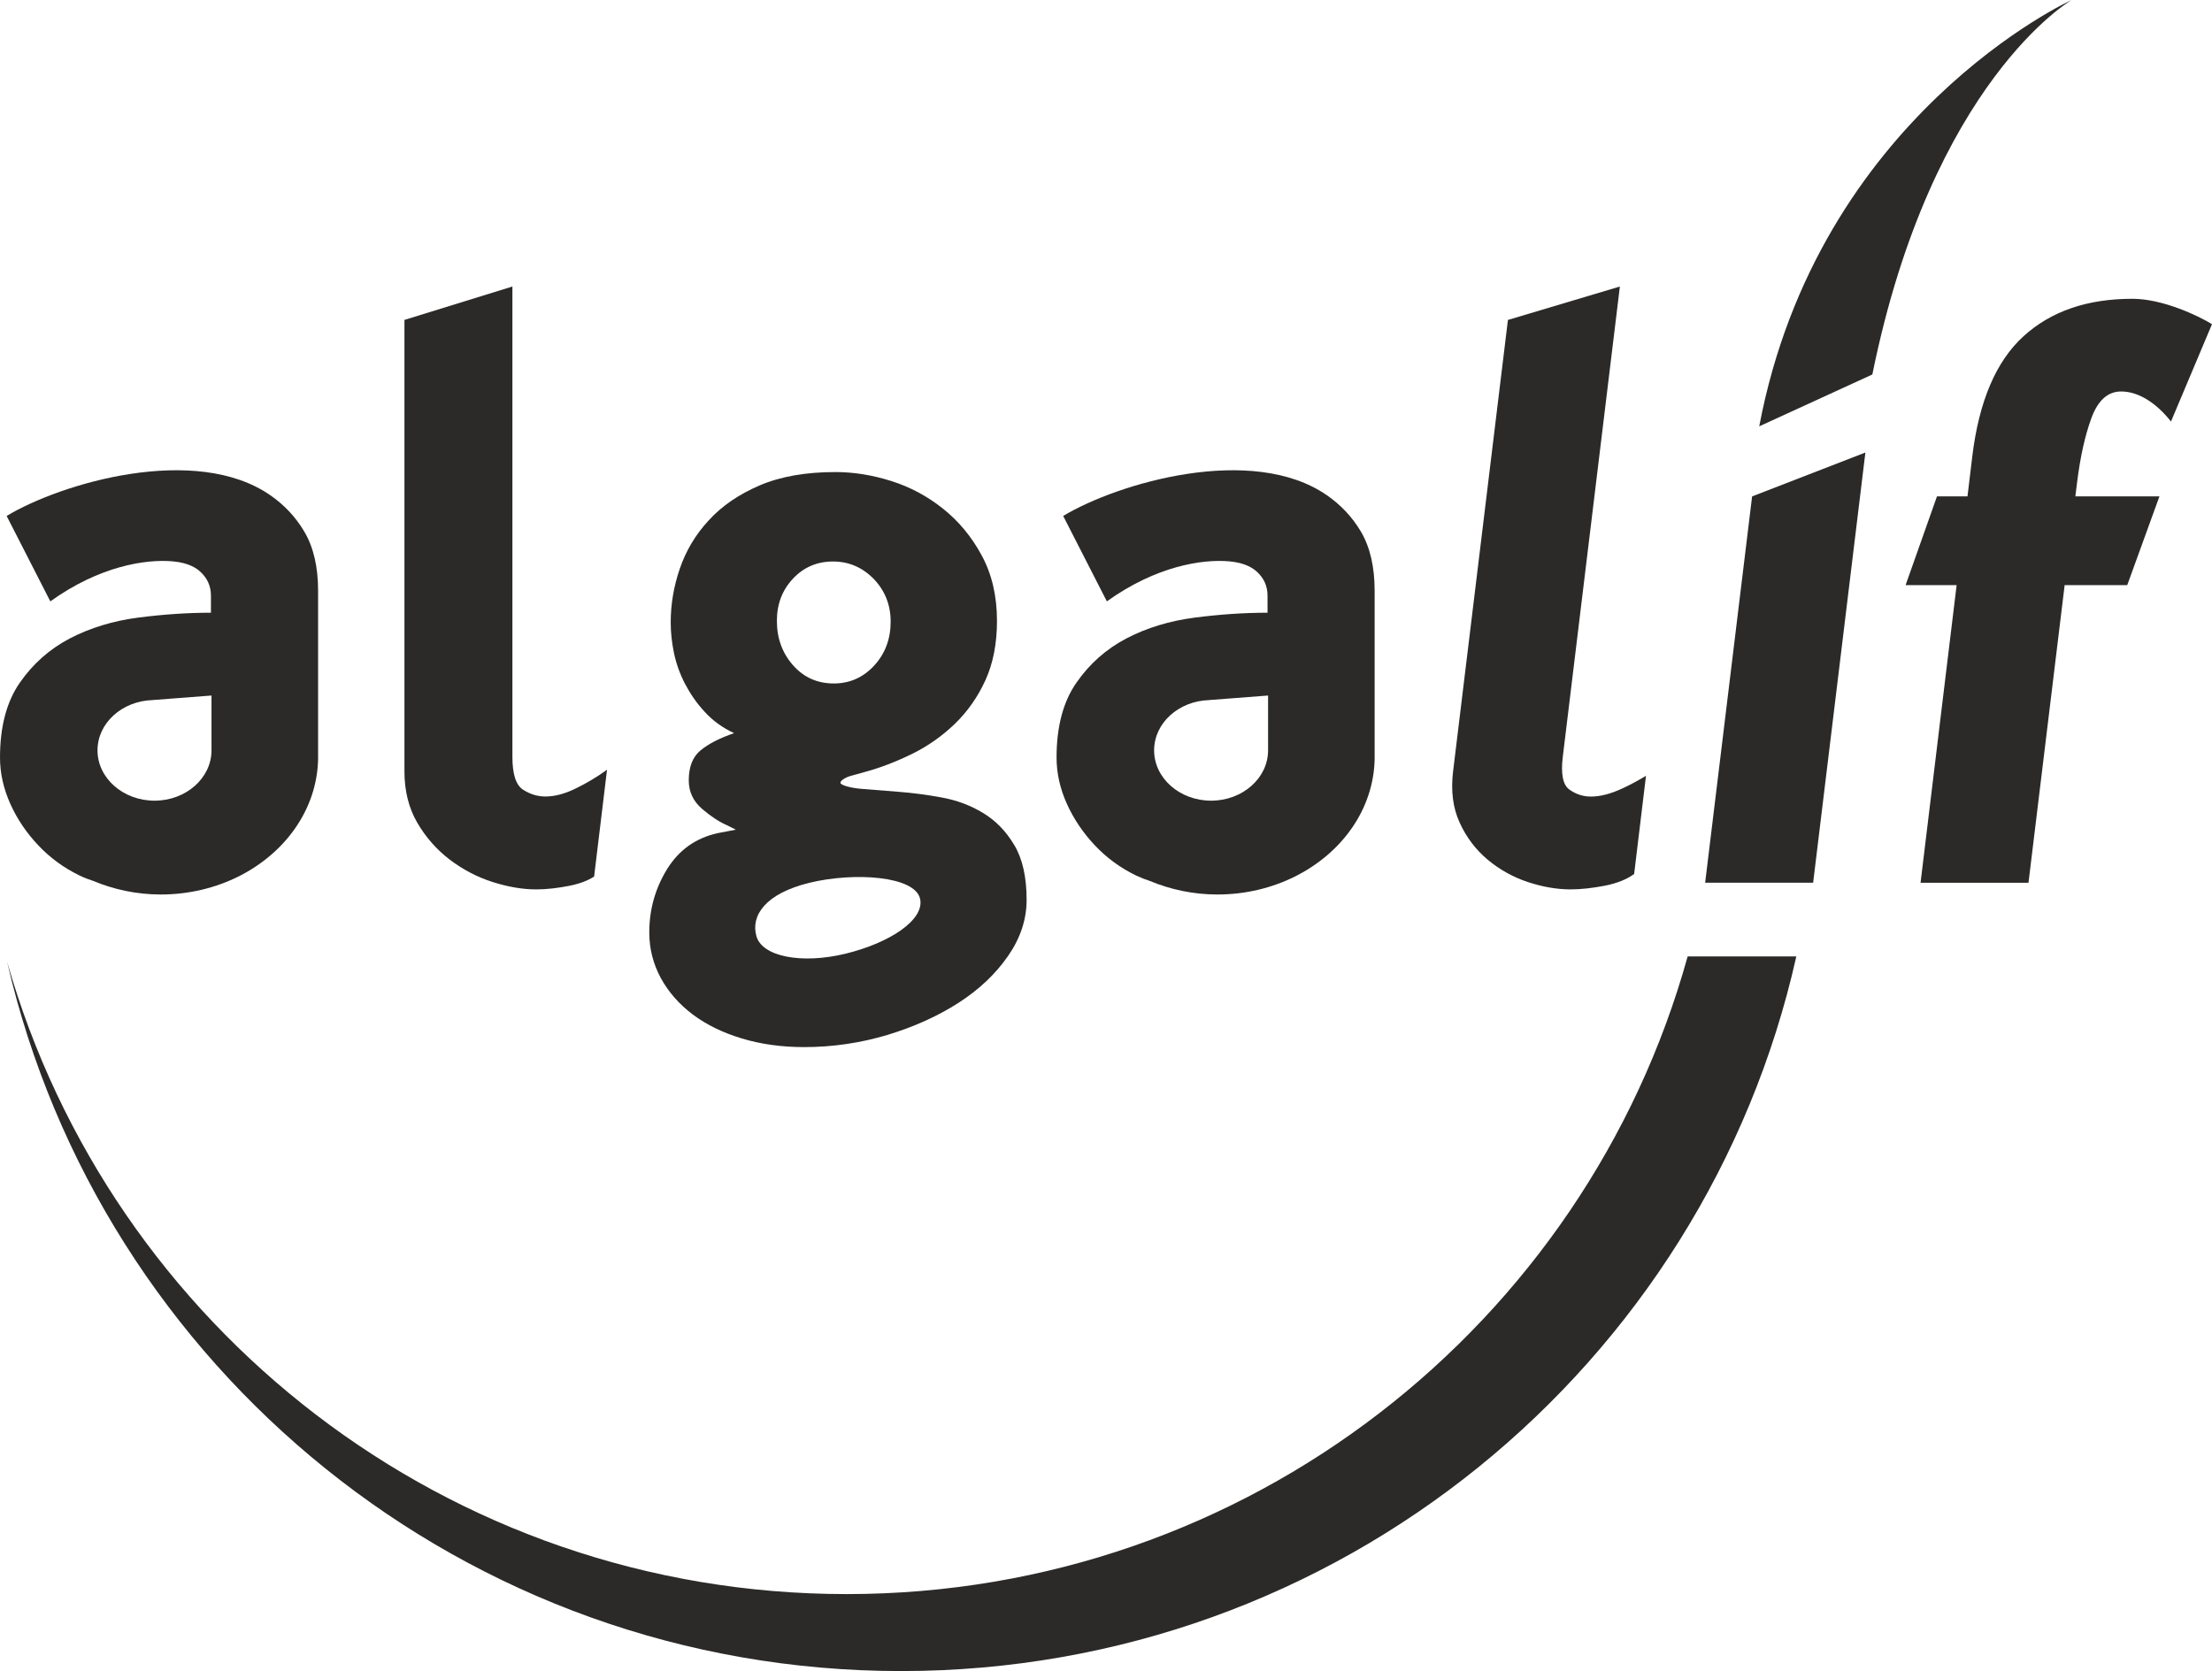
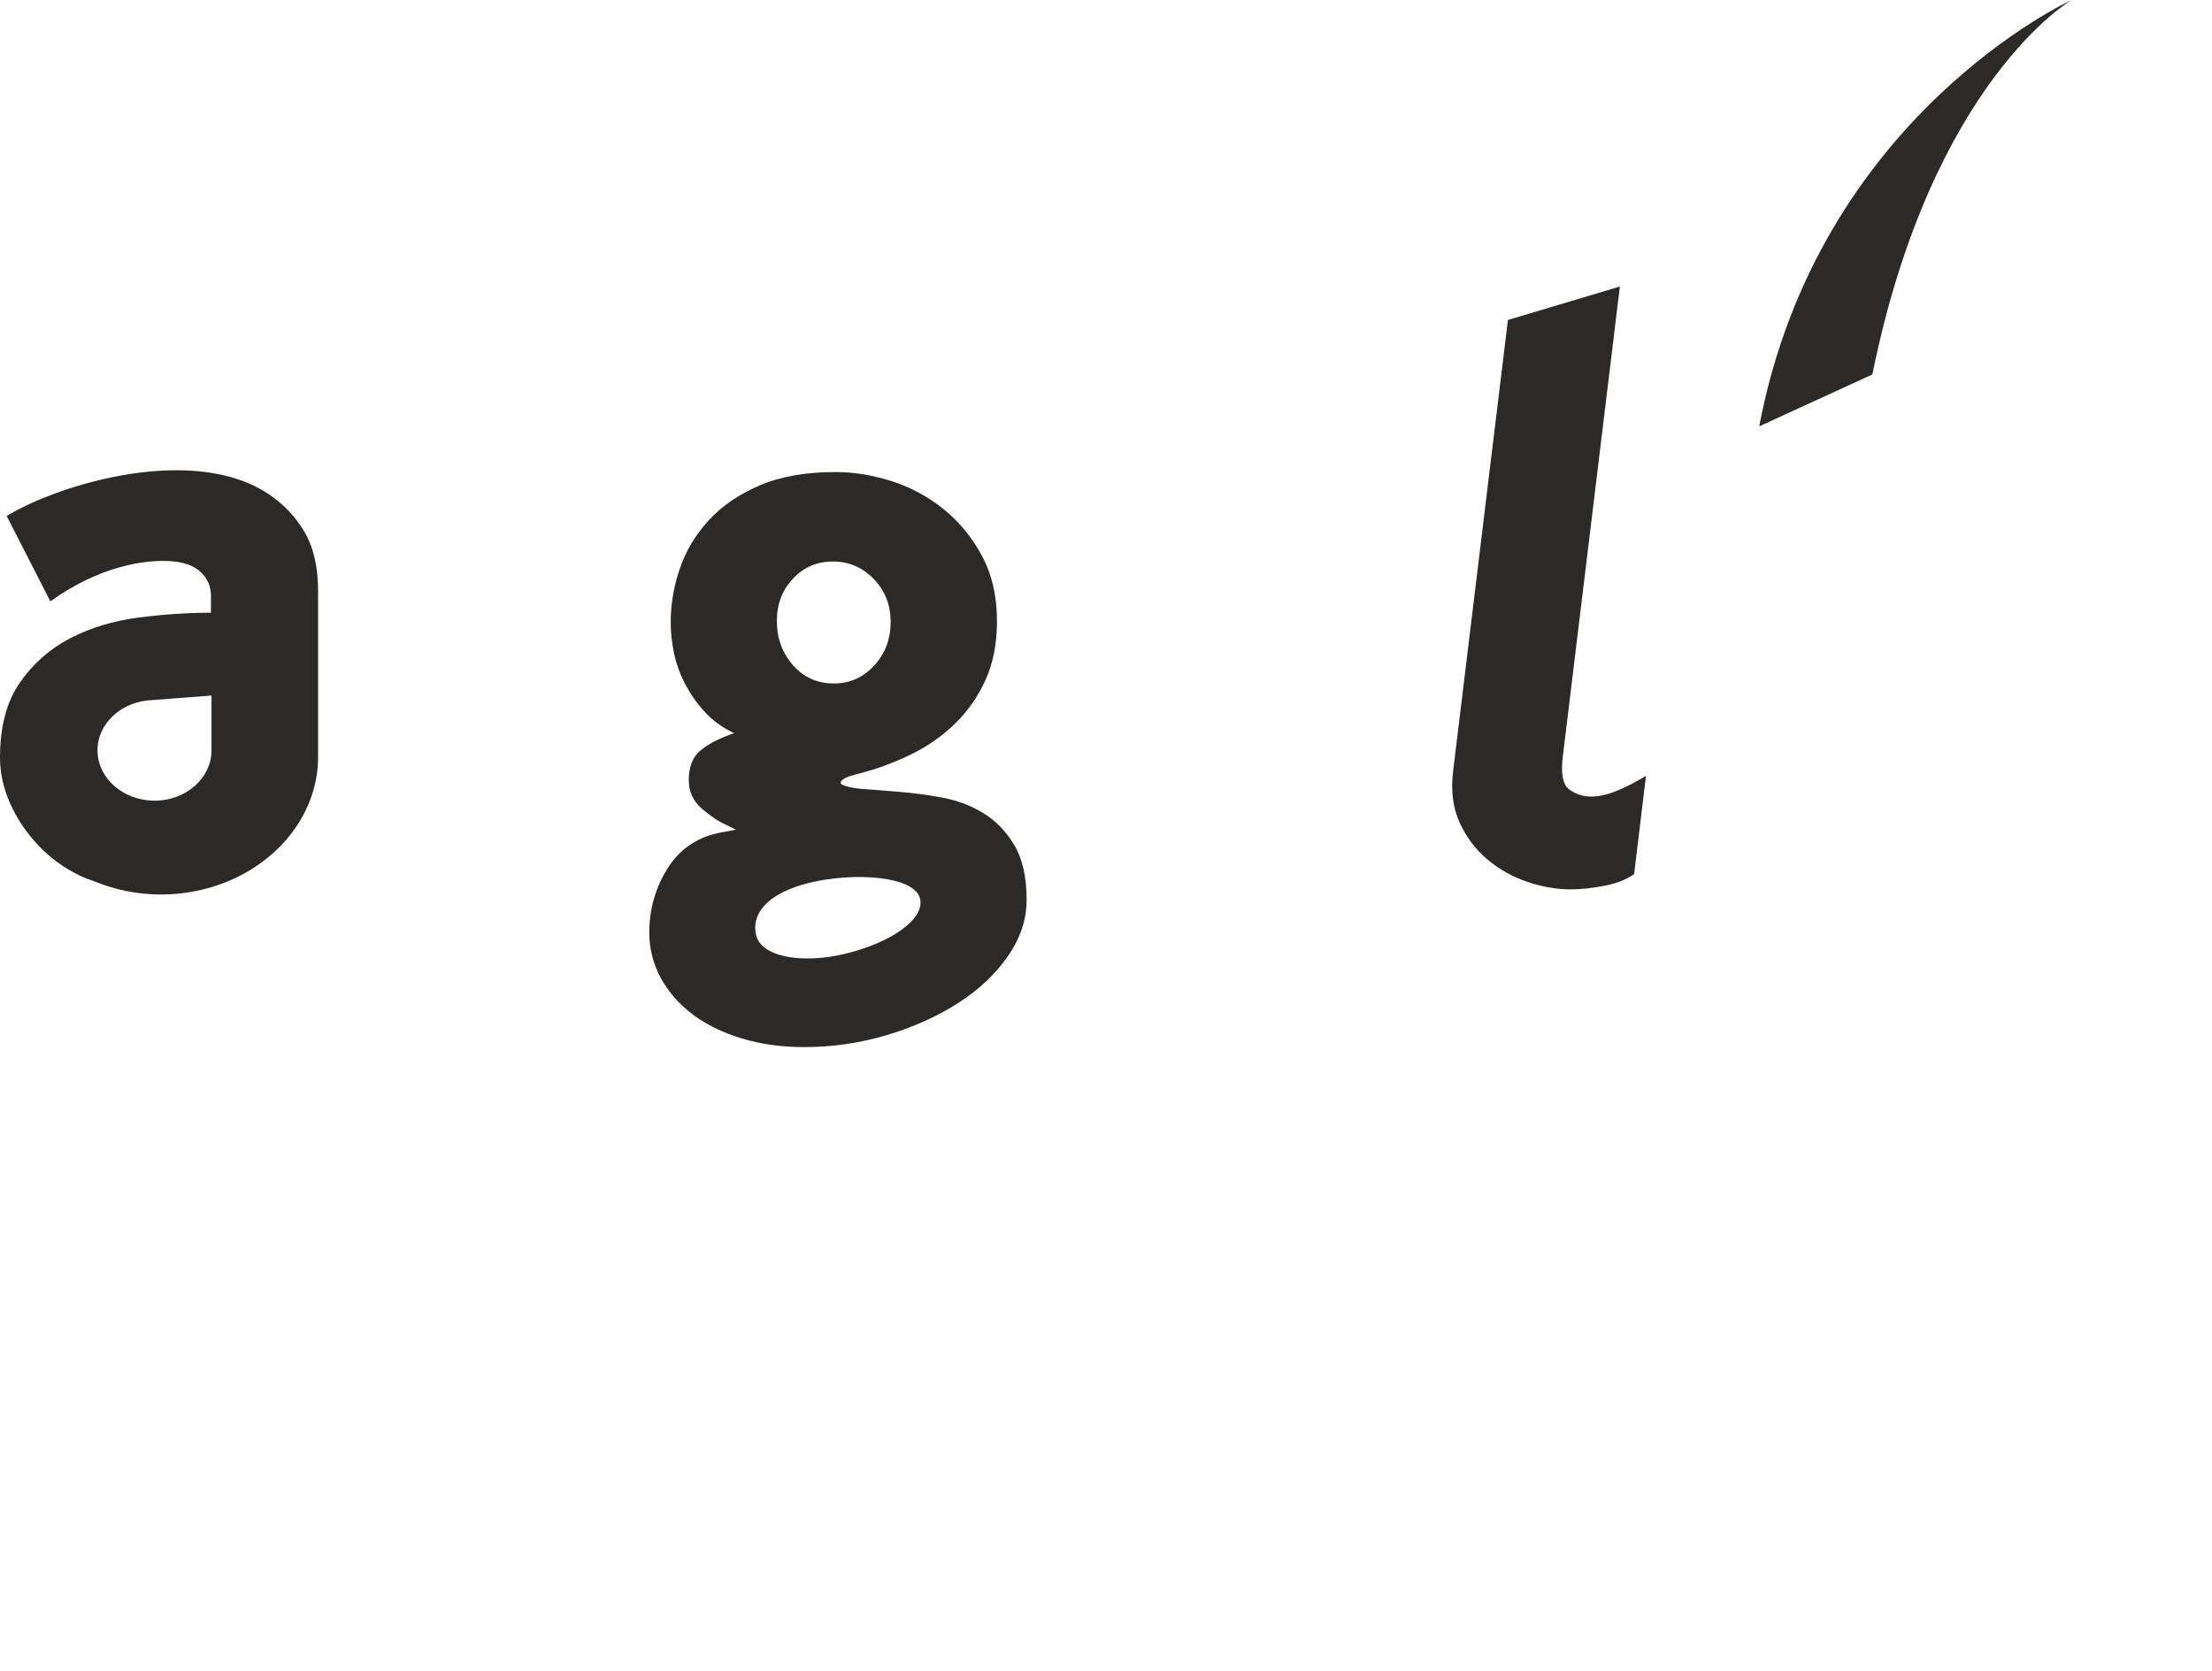
<svg xmlns="http://www.w3.org/2000/svg" xml:space="preserve" width="57.025mm" height="43.09mm" version="1.1" style="shape-rendering:geometricPrecision; text-rendering:geometricPrecision; image-rendering:optimizeQuality; fill-rule:evenodd; clip-rule:evenodd" viewBox="0 0 6857.53 5181.73">
  <defs>
    <style type="text/css">
   
    .fil0 {fill:#2B2A29;fill-rule:nonzero}
   
  </style>
  </defs>
  <g id="Warstwa_x0020_1">
    <g id="_-103924856">
-       <path class="fil0" d="M2624.72 4943.03c-1237.86,0 -2280.73,-829.25 -2602.64,-1960.53 290.01,1259.67 1420.26,2199.22 2771.52,2199.22 1357.19,0 2491.49,-947.96 2775.24,-2216l-336.89 0c-316.14,1140.16 -1363.47,1977.3 -2607.22,1977.3z" />
      <path class="fil0" d="M6422.17 0c0,0 -785.54,358.04 -968.27,1321.96l350.66 -160.78c184.72,-910.21 617.61,-1161.18 617.61,-1161.18z" />
-       <path class="fil0" d="M1394.27 2665.62c40.99,31.04 85.1,54.08 132.87,69.33 47.6,15.18 92.79,22.94 135.41,22.94 32.37,0 67.5,-4.16 104.73,-11.57 30.74,-6.33 55.35,-15.86 74.57,-28.25l40.02 -331.22c-30.47,22.09 -62.68,41.39 -96.66,57.91 -34.27,16.9 -65.64,25.06 -94.53,25.06 -23.97,0 -46.86,-6.83 -69,-21.06 -22.28,-14.19 -33.15,-48.29 -33.15,-102.32l0 -1458.01 -334.68 103.54 0 1399.91c0,60.45 13.22,113.35 39.59,158.98 26.42,45.28 60.18,83.7 100.85,114.75z" />
-       <path class="fil0" d="M3703.42 1915.14c-77.68,10.15 -147.91,31.58 -210.77,64.18 -62.91,32.84 -114.78,78.72 -155.59,137.61 -41.01,58.8 -61.57,136.35 -61.57,231.94 0,49.03 10.87,96.72 32.12,144.01 21.2,46.78 50.09,89.72 86.76,128.55 36.43,38.58 78.96,69.82 127.72,93.39 13.89,6.6 28.21,12.21 42.58,16.88 63.52,26.46 134.42,41.98 209.42,41.98 87.82,0 170.15,-20.58 241.29,-56.16 144.46,-72.49 242.55,-207.3 246.2,-362.68l0 -17.22 0 -505.58c0,-74.22 -14.12,-135.07 -42.13,-182.98 -28.28,-47.79 -64.36,-84.67 -106.15,-113.56 -231,-160.04 -646.98,-38.19 -817.26,64.35l135.38 264.85c152.5,-109.26 294.93,-131.4 379.28,-124.12 52,4.51 75.42,23.09 84.38,30.91 22.85,20.18 34.45,45.34 34.45,75.58l0 52.82c-73.28,0 -148.66,5.23 -226.14,15.25zm227.8 241.59l0 169.99c0,85.91 -79,156.04 -176.69,156.04 -97.45,0 -176.59,-70.13 -176.59,-156.04 0,-84.42 75.65,-152.94 170.39,-155.84l0 -0.11 182.9 -14.05z" />
      <path class="fil0" d="M427.87 1915.14c-77.46,10.15 -147.7,31.58 -210.72,64.18 -63.01,32.84 -114.82,78.72 -155.73,137.61 -40.81,58.8 -61.41,136.35 -61.41,231.94 0,49.03 10.94,96.72 32.07,144.01 21.08,46.78 49.97,89.72 86.85,128.55 36.38,38.58 79.06,69.82 127.83,93.39 13.6,6.6 27.91,12.21 42.58,16.88 63.29,26.46 134.34,41.98 209.12,41.98 88,0 170.08,-20.58 241.58,-56.16 144.22,-72.49 242.36,-207.3 246.11,-362.68l0 -17.22 0 -505.58c0,-74.22 -14.27,-135.07 -42.39,-182.98 -28.13,-47.79 -64.19,-84.67 -105.96,-113.56 -230.99,-160.04 -646.9,-38.19 -817.2,64.35l135.4 264.85c152.39,-109.26 294.82,-131.4 379.15,-124.12 52.12,4.51 75.5,23.09 84.41,30.91 22.79,20.18 34.39,45.34 34.39,75.58l0 52.82c-73.25,0 -148.56,5.23 -226.08,15.25zm227.81 241.59l0 169.99c0,85.91 -79.1,156.04 -176.59,156.04 -97.62,0 -176.79,-70.13 -176.79,-156.04 0,-84.42 75.75,-152.94 170.34,-155.84l0 -0.11 183.04 -14.05z" />
      <path class="fil0" d="M3144.29 2620.22c-25.4,-42.85 -57.95,-76.13 -96.96,-99.5 -39.13,-23.74 -82.24,-39.7 -129.17,-48.09 -46.62,-8.5 -91.56,-14.29 -133.95,-17.51 -42.63,-3.52 -80.59,-6.48 -113.64,-9.01 -33.32,-2.79 -65.23,-11.21 -65.18,-18.98 0.13,-7.11 16.87,-17.09 32.26,-21.29 15.12,-4.22 23.11,-6.41 41.8,-11.59 49.3,-13.3 98.68,-32.32 147.97,-56.48 49.62,-24.39 93.87,-55.76 133,-93.55 39.13,-37.95 70.59,-82.59 94.52,-134.94 23.75,-52.03 35.84,-113.38 35.84,-184.03 0,-77.43 -15.87,-144.97 -47.39,-203.04 -31.33,-58.08 -71.46,-106.33 -119.93,-144.86 -48.63,-38.84 -102.35,-67.57 -161.08,-86.01 -58.77,-18.5 -116.25,-27.59 -172.17,-27.59 -92.04,0 -170.46,13.69 -235.28,41.45 -64.72,27.85 -117.36,63.83 -158.17,108.76 -41.03,44.39 -70.58,94.45 -89.43,149.84 -19,55.61 -28.03,110.91 -28.03,166.46 0,30.14 3.28,62 10.11,94.57 6.82,32.82 18.24,64.77 34.43,95.98 16.34,31.12 36.44,60.37 61.32,87 24.6,27 54.9,48.84 90.55,65.55 -44.24,15.25 -78.72,32.9 -103.37,52.95 -24.74,20.13 -37.11,51.29 -37.11,93.49 0,35.31 13.81,64.5 40.93,88.1 27.33,23.4 52.86,40.27 76.71,50.62l28.34 14.21 -56.51 10.77c-68.14,15.13 -120.3,52.48 -157.11,112.23 -36.43,59.53 -54.73,124.78 -54.73,195.39 0,25.81 3.09,50.83 9.28,74.59 6.05,23.16 14.76,45.4 26.36,66.97 23.98,43.7 56.96,81.42 99.54,113.4 42.64,31.94 93.45,56.52 152.04,74.13 58.9,17.77 123.14,26.72 192.95,26.72 88.41,0 174.53,-12.81 258.1,-37.72 83.29,-25.4 156.88,-58.62 220.8,-99.87 63.24,-40.72 113.98,-88.66 152.17,-143.62 0.49,-0.38 0.73,-0.84 1.05,-1.37 38.33,-55.43 57.47,-113.2 57.47,-174.17 0,-70.51 -12.65,-127.04 -38.34,-169.98zm-685.77 -826.04c33.12,-35.33 74.33,-53.04 124.1,-53.04 49.08,0 91.06,18.25 126.27,54.17 34.75,36.32 52.27,80.37 52.27,132.45 0,53.77 -17.11,99.31 -51.19,136.2 -33.95,36.81 -75.76,55.37 -125.02,55.37 -50.94,0 -93.32,-18.9 -126.44,-56.53 -33.43,-37.94 -50.05,-83.71 -50.05,-137.52 0,-52.18 16.62,-95.76 50.05,-131.09zm162.79 1163.06c-137.93,33.48 -259.07,8.5 -276.39,-54.63 -17.7,-63.21 27.2,-131.88 165.17,-165.4 137.91,-33.41 328.24,-21.33 342.58,51 12.87,64.19 -93.27,135.35 -231.36,169.03z" />
-       <path class="fil0" d="M6114.29 1416.01l-14.82 123.23 -94.6 0 -97.25 275.12 158.21 0 -111.84 922.94 334.63 0 112.1 -922.94 194.04 0 99.82 -275.12 -260.65 0 4.97 -40.25c9.85,-80.92 24.86,-148.26 44.89,-202.98 20.34,-54.68 50.86,-82.11 91.84,-82.11 27.26,0 54.26,8.68 81.23,25.31 26.94,16.9 51.45,39.71 73.51,67.93l127.16 -301.95c-41.4,-25.55 -152.03,-78.72 -246.78,-78.72 -139.87,0 -252.23,38.48 -337.44,116.07 -85.19,77.5 -138.2,201.62 -159.04,373.46z" />
-       <polygon class="fil0" points="5431.78,1539.25 5286.2,2737.22 5620.98,2737.22 5782.99,1403.16 " />
      <path class="fil0" d="M5029.66 2444.78c-36.17,16.91 -68.79,25.27 -97.65,25.27 -23.83,0 -45.93,-7.02 -66.21,-21.39 -20.41,-14.18 -27.56,-48.16 -20.88,-102.19l176.92 -1458.03 -347.04 103.64 -170.03 1399.95c-7.25,60.34 -0.61,113.14 20.43,158.86 20.56,45.25 49.64,83.69 86.8,114.83 37.07,30.97 78.5,53.99 124.46,69.33 45.89,15.01 89.95,22.79 132.47,22.79 32.47,0 67.91,-4.09 106.27,-11.41 37.96,-7.59 68.28,-19.69 90.88,-36.37l36.71 -304.34c-23.71,14.17 -48.1,27.53 -73.14,39.08z" />
    </g>
  </g>
</svg>